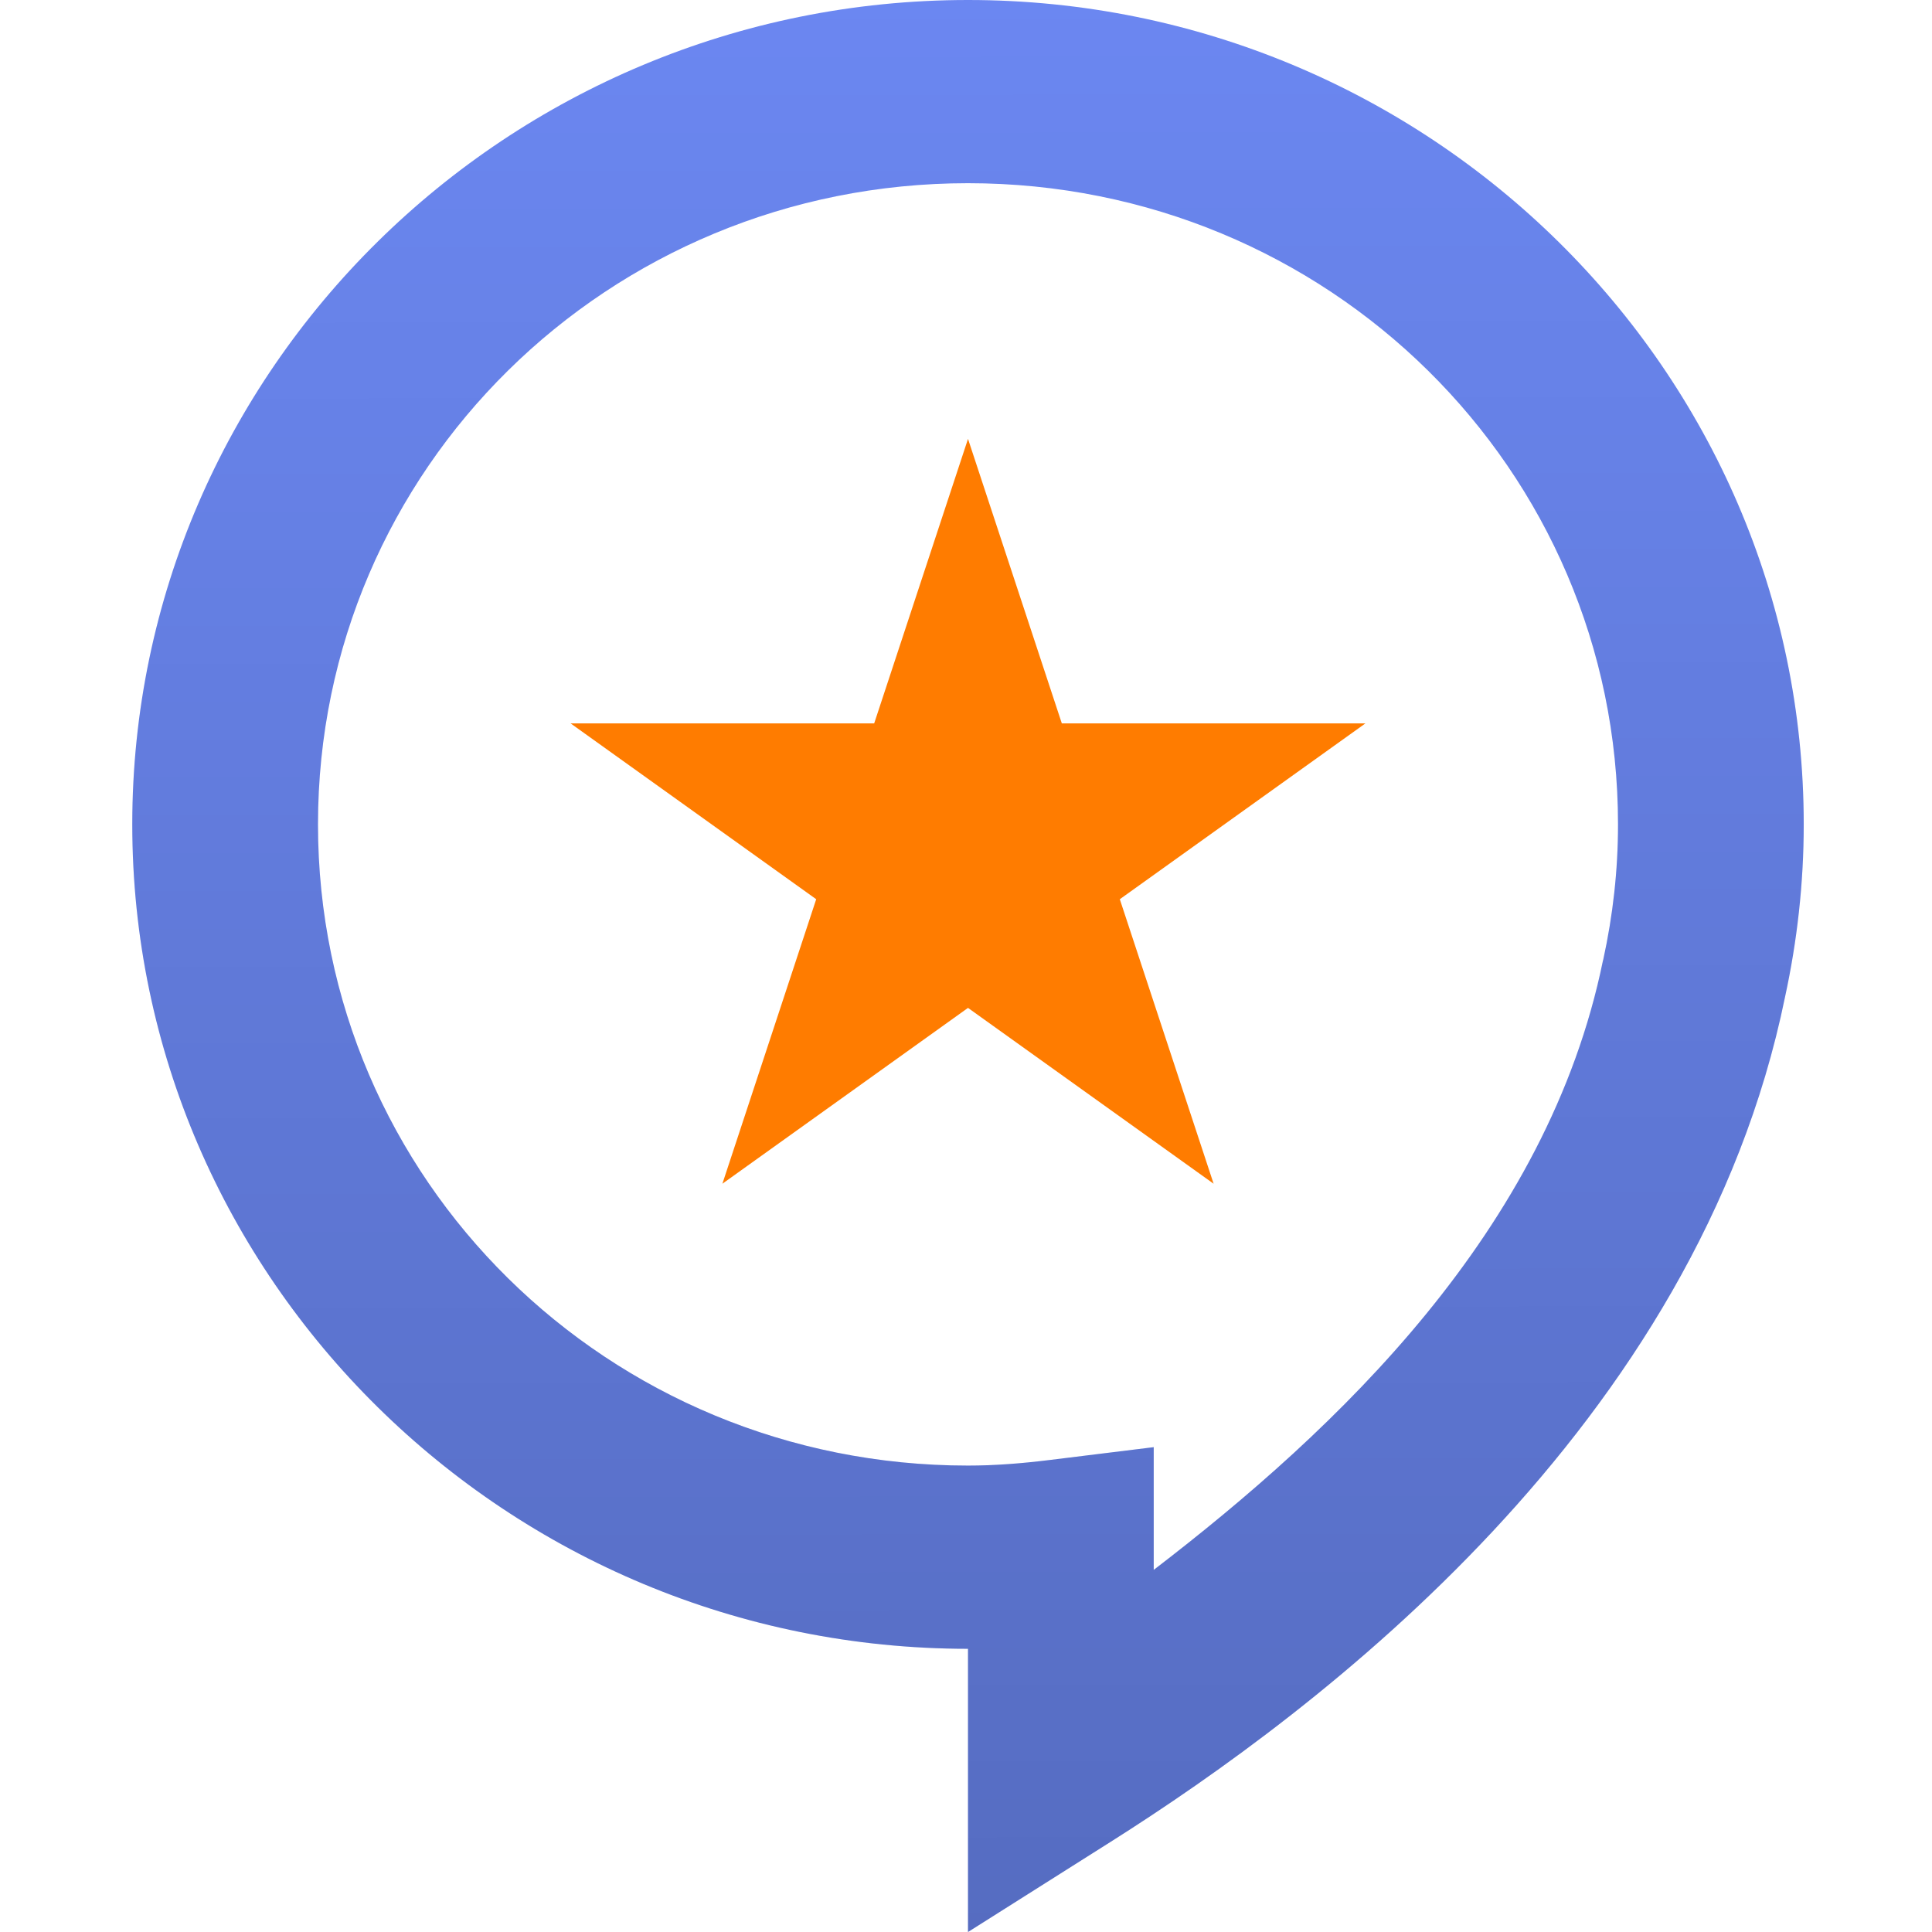
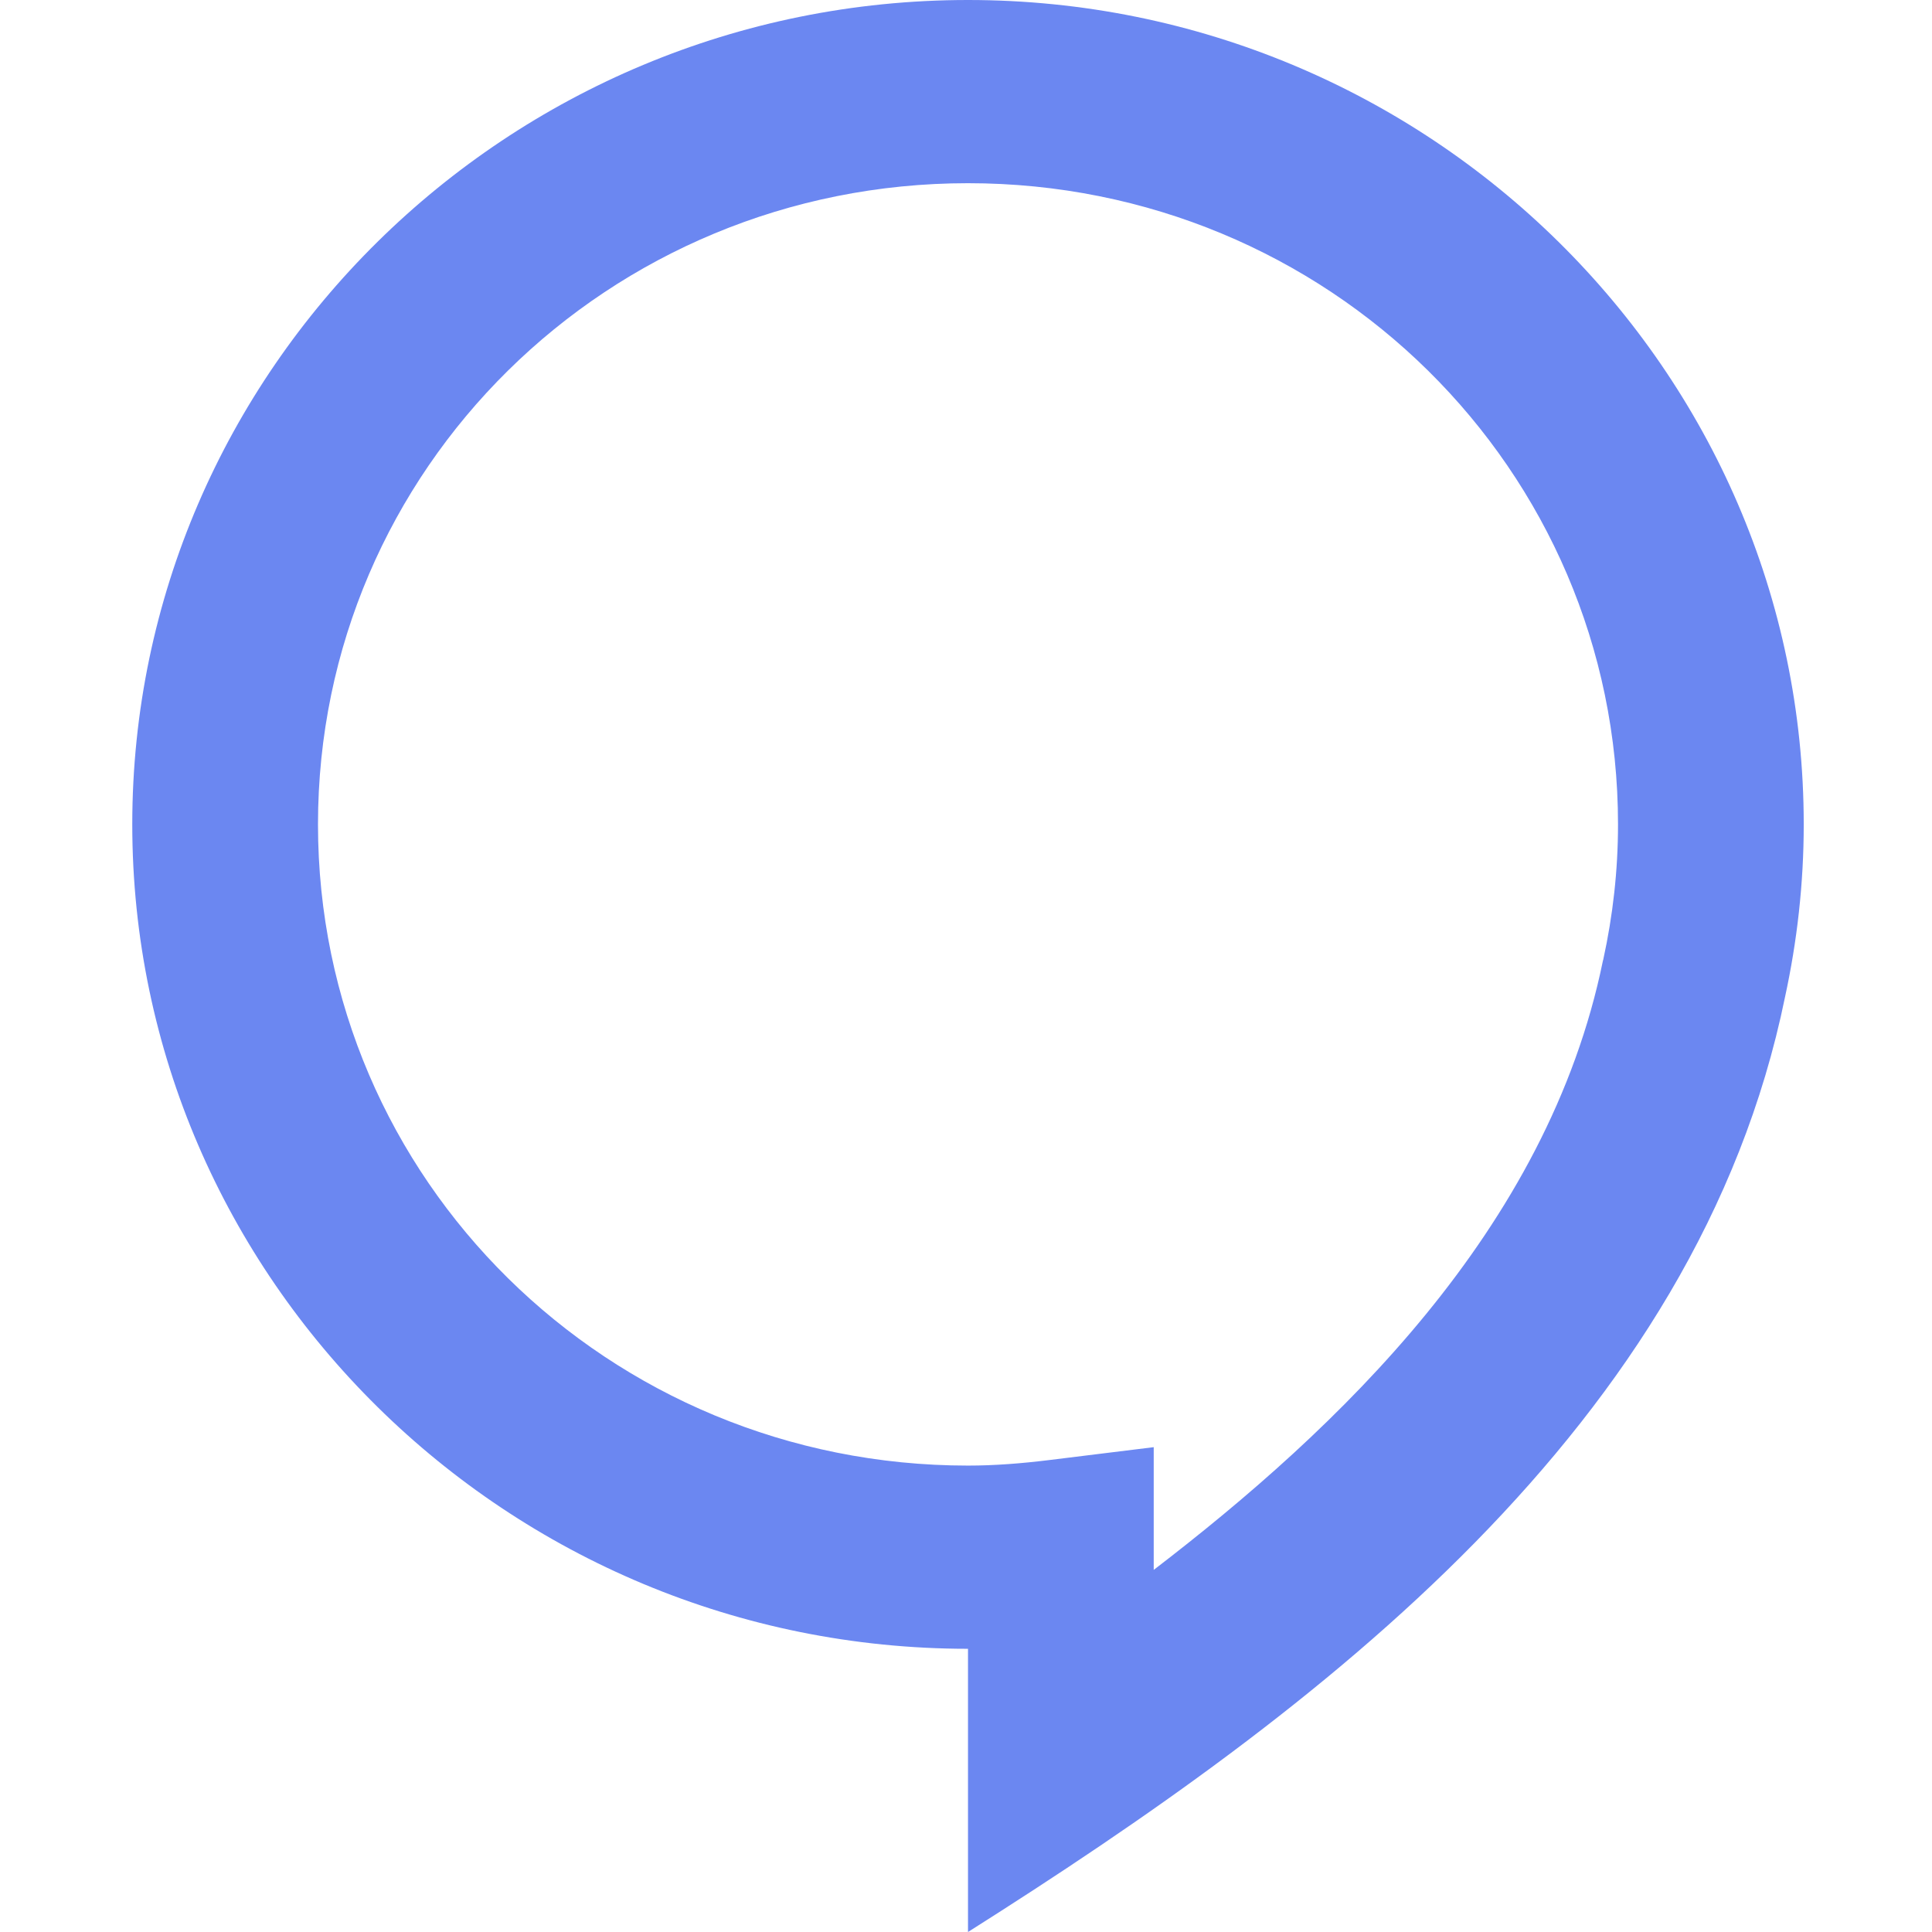
<svg xmlns="http://www.w3.org/2000/svg" width="482" height="482" viewBox="0 0 482 482" fill="none">
  <g clip-path="url(#clip0_6243_173)">
-     <path d="M241.5 0C126.628 0 33 92.358 33 205.673C33 318.987 126.628 411.345 241.5 411.345V482L277.155 459.46C328.952 426.689 423.406 355.935 445.34 248.7C448.342 234.867 450 220.475 450 205.673C450 92.358 356.372 0 241.5 0ZM241.5 45.705C331.328 45.705 403.667 117.063 403.667 205.673C403.667 217.195 402.384 228.419 400.001 239.326L399.957 239.504L399.911 239.639C386.146 307.009 333.509 356.618 287.833 391.662V361.043L261.77 364.257C254.799 365.116 248.078 365.639 241.5 365.639C151.672 365.639 79.333 294.283 79.333 205.673C79.333 117.063 151.672 45.705 241.5 45.705Z" fill="#6B87F1" />
-     <path d="M241.5 0C126.628 0 33 92.358 33 205.673C33 318.987 126.628 411.345 241.5 411.345V482L277.155 459.46C328.952 426.689 423.406 355.935 445.34 248.7C448.342 234.867 450 220.475 450 205.673C450 92.358 356.372 0 241.5 0ZM241.5 45.705C331.328 45.705 403.667 117.063 403.667 205.673C403.667 217.195 402.384 228.419 400.001 239.326L399.957 239.504L399.911 239.639C386.146 307.009 333.509 356.618 287.833 391.662V361.043L261.77 364.257C254.799 365.116 248.078 365.639 241.5 365.639C151.672 365.639 79.333 294.283 79.333 205.673C79.333 117.063 151.672 45.705 241.5 45.705Z" fill="url(#paint0_linear_6243_173)" fill-opacity="0.2" />
-     <path d="M241.5 109.494L264.906 180.472H340.648L279.372 224.34L302.776 295.319L241.5 251.452L180.224 295.319L203.629 224.34L142.353 180.472H218.094L241.5 109.494Z" fill="#FF7C00" />
+     <path d="M241.5 0C126.628 0 33 92.358 33 205.673C33 318.987 126.628 411.345 241.5 411.345V482C328.952 426.689 423.406 355.935 445.34 248.7C448.342 234.867 450 220.475 450 205.673C450 92.358 356.372 0 241.5 0ZM241.5 45.705C331.328 45.705 403.667 117.063 403.667 205.673C403.667 217.195 402.384 228.419 400.001 239.326L399.957 239.504L399.911 239.639C386.146 307.009 333.509 356.618 287.833 391.662V361.043L261.77 364.257C254.799 365.116 248.078 365.639 241.5 365.639C151.672 365.639 79.333 294.283 79.333 205.673C79.333 117.063 151.672 45.705 241.5 45.705Z" fill="#6B87F1" />
  </g>
  <defs>
    <linearGradient id="paint0_linear_6243_173" x1="240.992" y1="9.91218e-09" x2="241.486" y2="482" gradientUnits="userSpaceOnUse">
      <stop stop-opacity="0" />
      <stop offset="1" />
    </linearGradient>
    <clipPath id="clip0_6243_173">
      <rect width="417" height="482" fill="white" transform="translate(33)" />
    </clipPath>
  </defs>
</svg>